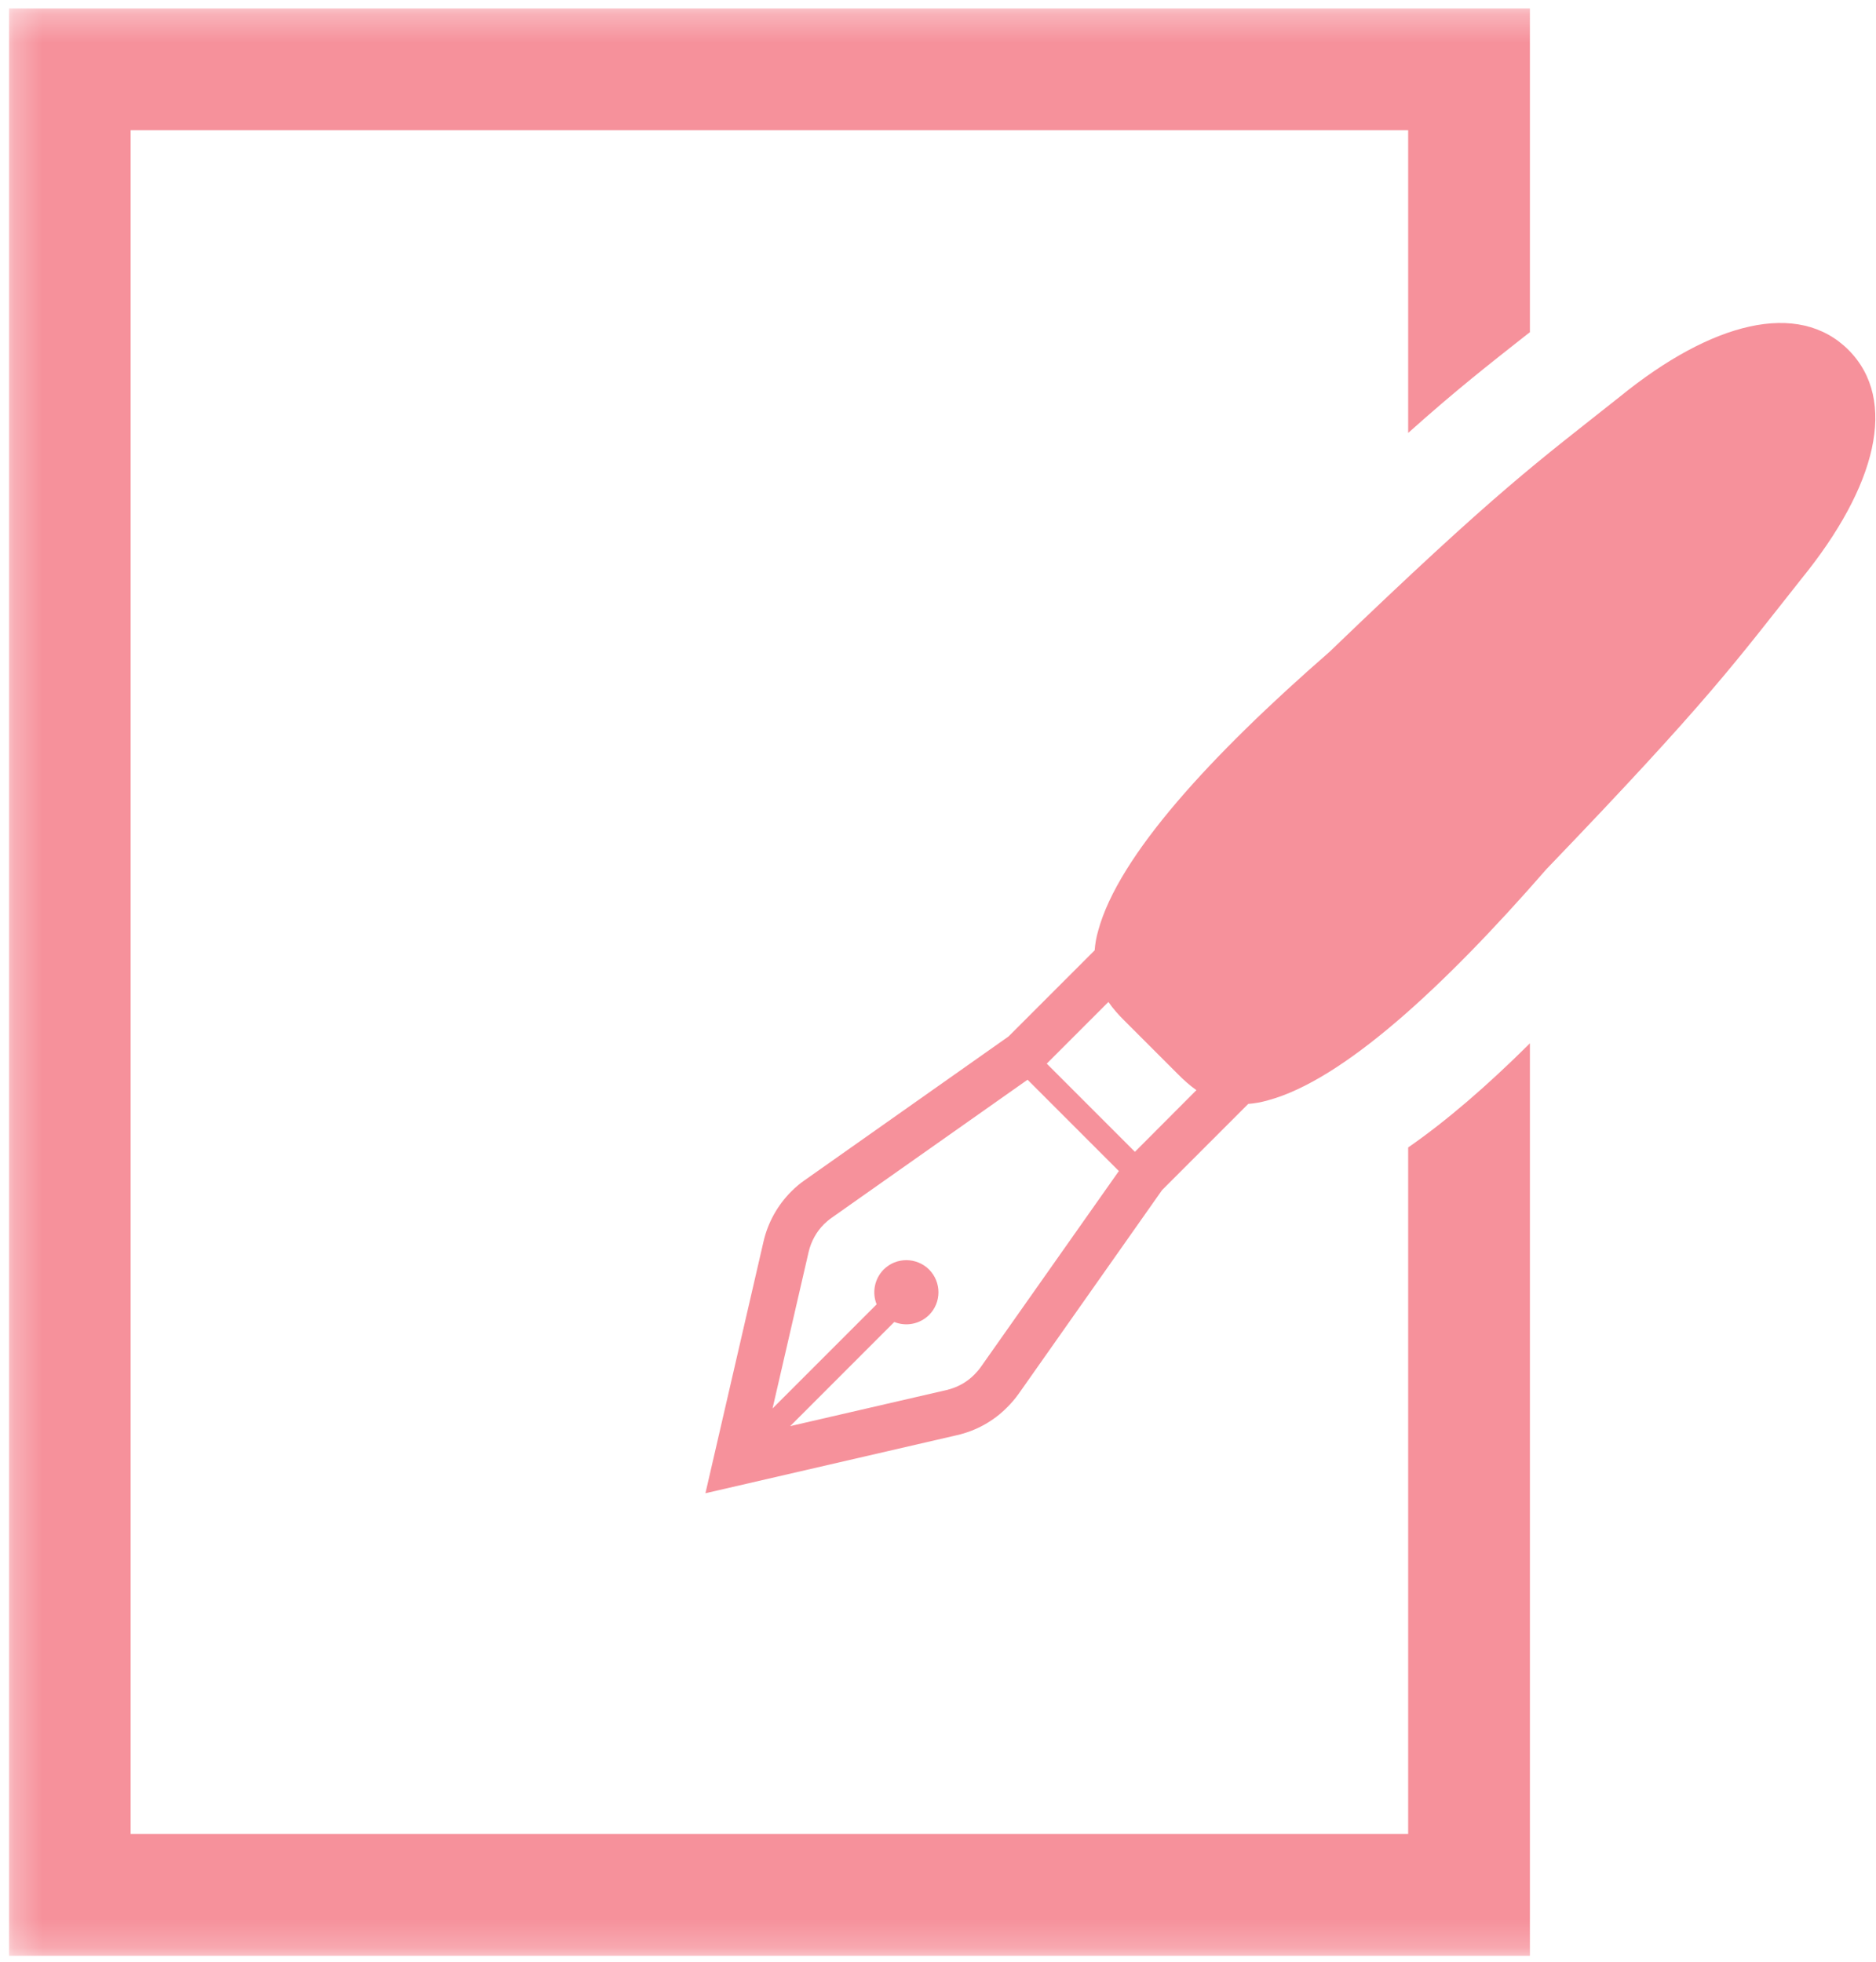
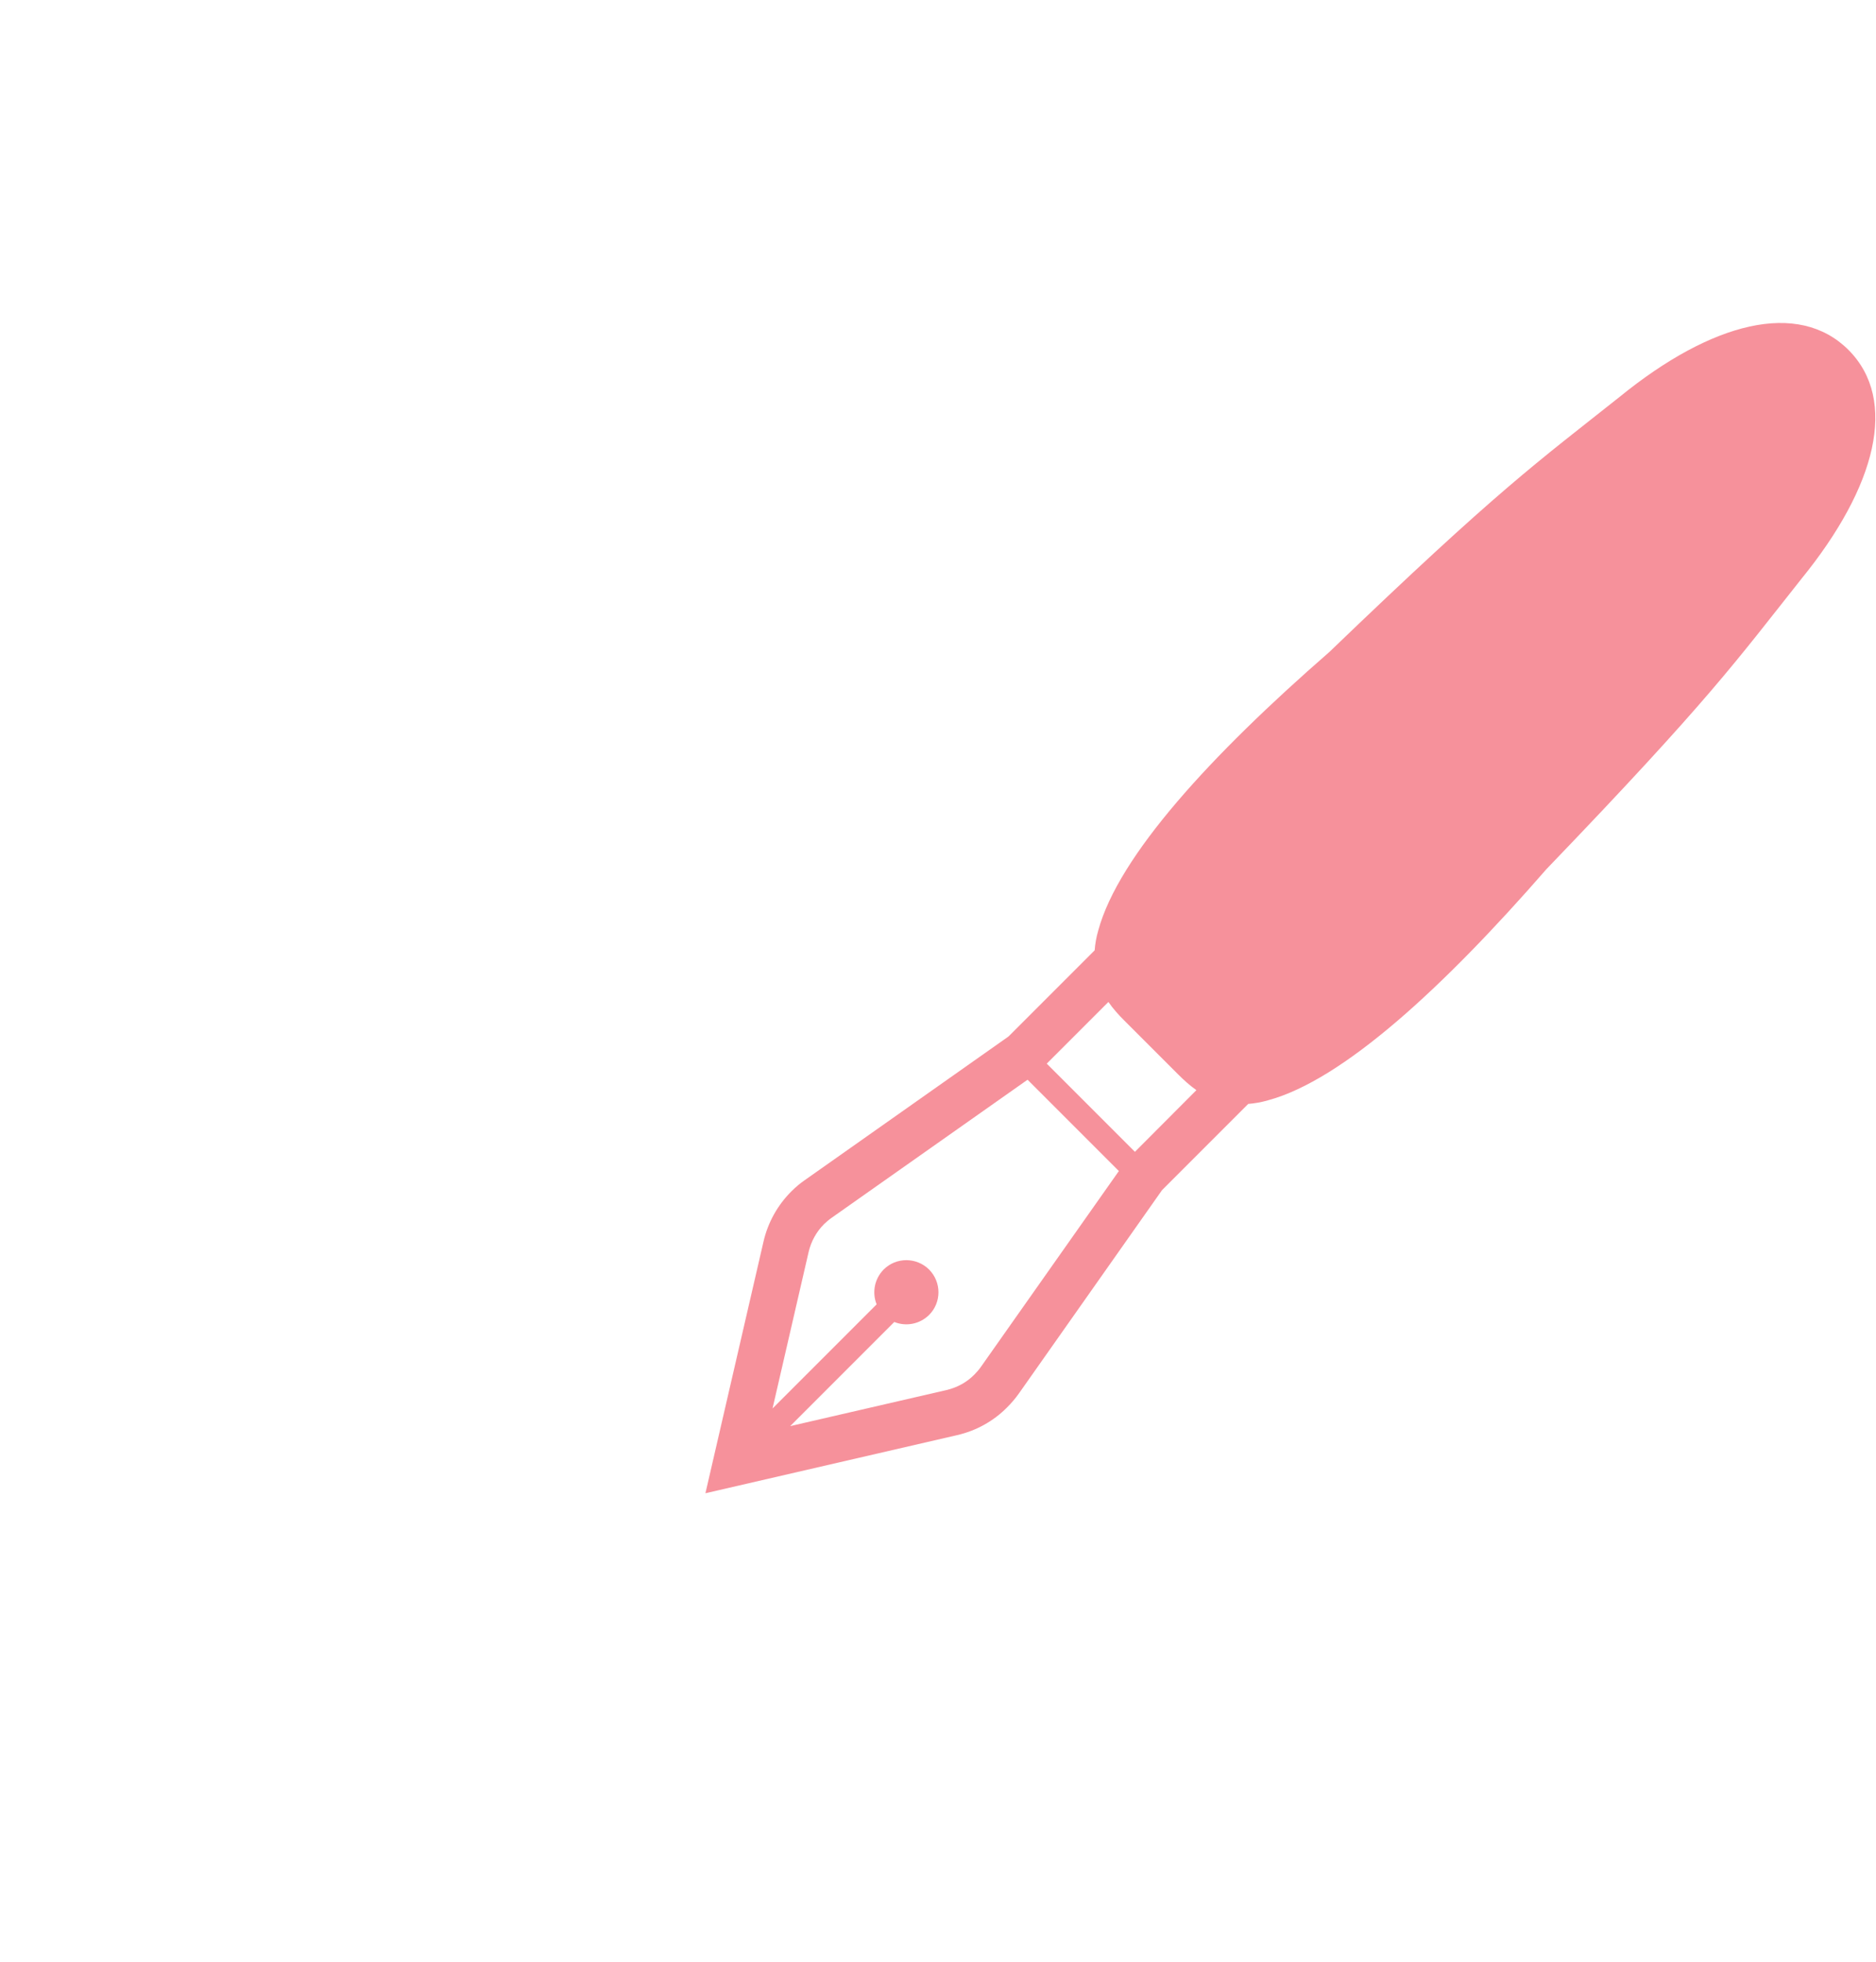
<svg xmlns="http://www.w3.org/2000/svg" width="66" height="69" viewBox="0 0 66 69" fill="none">
  <mask id="mask0_2101_317" style="mask-type:luminance" maskUnits="userSpaceOnUse" x="0" y="0" width="56" height="69">
    <path d="M0.275 0.298H55.092V68.791H0.275V0.298Z" fill="white" />
  </mask>
  <g mask="url(#mask0_2101_317)">
-     <path d="M49.541 64.508H4.596V4.581H49.541V15.228C51.255 13.696 52.391 12.812 53.736 11.752L53.824 11.686V0.298H0.319V68.791H53.824V36.697C52.281 38.229 50.87 39.437 49.541 40.36V64.508Z" fill="#F6919B" />
-   </g>
+     </g>
  <path d="M65.031 12.307C63.263 10.544 60.215 11.329 56.987 13.954C54.061 16.277 52.759 17.172 46.769 22.932C42.596 26.567 39.352 30.103 38.638 32.727C38.566 32.974 38.528 33.205 38.512 33.425L35.481 36.456L28.316 41.507C28.146 41.623 27.986 41.76 27.838 41.908C27.355 42.391 27.015 43.001 26.861 43.671L24.818 52.522L33.669 50.479C34.344 50.325 34.954 49.985 35.431 49.502C35.58 49.354 35.717 49.194 35.838 49.024L40.883 41.859L43.914 38.828C44.128 38.811 44.364 38.773 44.611 38.701C47.236 37.993 50.772 34.742 54.407 30.569C60.166 24.579 61.061 23.277 63.383 20.351C66.008 17.122 66.793 14.075 65.031 12.307ZM34.504 48.085C34.438 48.179 34.361 48.266 34.279 48.349C34.015 48.618 33.675 48.804 33.301 48.892L27.8 50.161L31.462 46.498C31.868 46.663 32.351 46.581 32.686 46.251C33.126 45.812 33.126 45.098 32.686 44.653C32.242 44.214 31.528 44.214 31.088 44.653C30.759 44.988 30.677 45.472 30.841 45.878L27.179 49.54L28.448 44.038C28.535 43.665 28.722 43.325 28.991 43.056C29.073 42.979 29.161 42.902 29.255 42.836L36.151 37.977L39.363 41.189L34.504 48.085ZM39.928 40.513L36.826 37.411L38.995 35.242C39.165 35.489 39.357 35.698 39.538 35.879L41.46 37.801C41.641 37.982 41.85 38.174 42.091 38.344L39.928 40.513Z" fill="#F6919B" />
</svg>